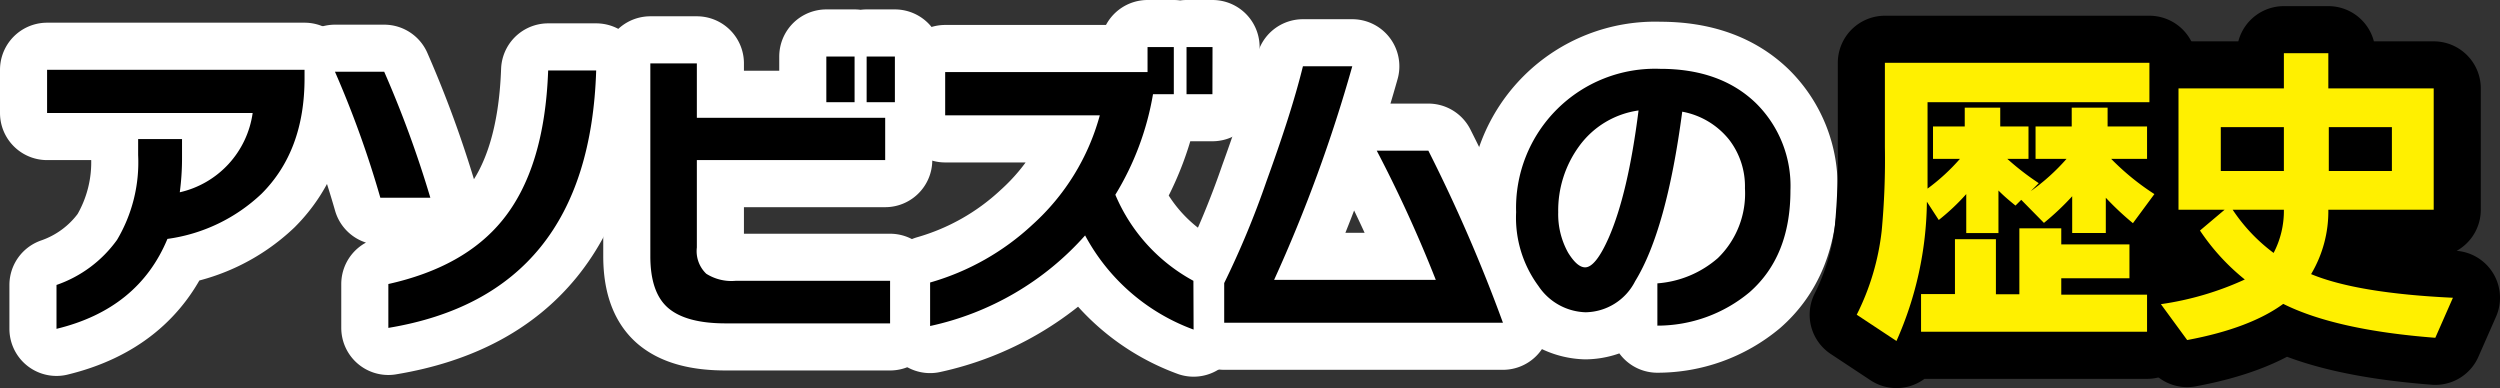
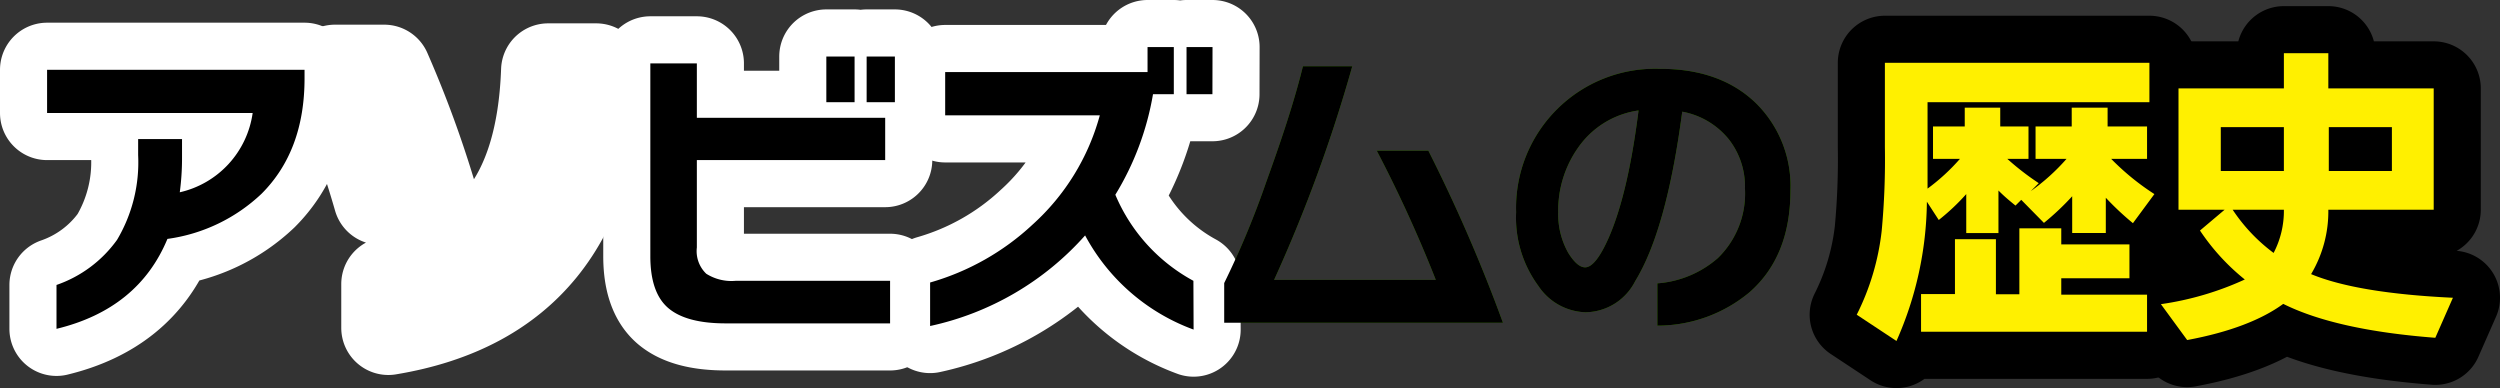
<svg xmlns="http://www.w3.org/2000/svg" viewBox="0 0 265.48 41.21">
  <rect x="0" y="0" width="265.48" height="41.21" fill="#333333" stroke="none" />
  <defs>
    <style>.cls-1{fill:#449700;}.cls-2,.cls-4{fill:none;stroke-linejoin:round;stroke-width:10px;}.cls-2{stroke:#fff;}.cls-3{fill:#de0064;}.cls-4{stroke:#000;}.cls-5{fill:#fff000;}</style>
  </defs>
  <g id="レイヤー_2" data-name="レイヤー 2">
    <g id="CONTENTS">
      <path class="cls-1" d="M32.34,8.33q0,7.68-4.56,12.24a18.08,18.08,0,0,1-10,4.8Q14.69,32.81,6,34.92V30.26a13.21,13.21,0,0,0,6.43-4.79,16.12,16.12,0,0,0,2.24-9v-1.7h4.66v1.94a27.22,27.22,0,0,1-.24,3.71A10.07,10.07,0,0,0,26.83,12H5V7.41H32.34Z" />
      <path class="cls-1" d="M45.7,21H40.39A106.74,106.74,0,0,0,35.57,7.62H40.8A115.34,115.34,0,0,1,45.7,21ZM63.31,7.48q-.75,23.81-22.07,27.34V30.16q8.07-1.8,12.11-6.77,4.49-5.51,4.86-15.91Z" />
      <path class="cls-1" d="M94.52,34.34H77.05q-4.18,0-6.09-1.63c-1.27-1.09-1.9-2.92-1.9-5.51V6.73H74v5.78H94V17H74v9.28a3.32,3.32,0,0,0,1,2.79,5,5,0,0,0,3.12.75H94.52ZM90.75,10.85h-3V6h3Zm4.28,0h-3V6h3Z" />
      <path class="cls-1" d="M126.75,35a21.43,21.43,0,0,1-11.52-10,30.67,30.67,0,0,1-16.46,9.62V30a26.7,26.7,0,0,0,10.88-6.15,24.16,24.16,0,0,0,7.14-11.6H100.37V7.65h21.49V5h2.79v5h-2.21a30.09,30.09,0,0,1-4,10.68,18.6,18.6,0,0,0,8.29,9.14Zm2-25H126V5h2.76Z" />
      <path class="cls-1" d="M159.6,34.27H130V30.06a94.42,94.42,0,0,0,4.49-10.81c1.67-4.61,3-8.67,3.87-12.21h5.24a157.85,157.85,0,0,1-8.3,22.68h17.17A140.71,140.71,0,0,0,146.2,16h5.48A168.37,168.37,0,0,1,159.6,34.27Z" />
      <path class="cls-1" d="M190.13,20.23q0,7-4.35,10.81A15.27,15.27,0,0,1,176,34.58V30.09a11,11,0,0,0,6.42-2.68A9.56,9.56,0,0,0,185.3,20a8.12,8.12,0,0,0-1.66-5.14,8.28,8.28,0,0,0-5-3q-1.66,12.57-5,18a6,6,0,0,1-5.27,3.3,6.24,6.24,0,0,1-5-2.79A12.22,12.22,0,0,1,161,22.54a14.77,14.77,0,0,1,15.3-15.23q6.39,0,10.16,3.64A12.34,12.34,0,0,1,190.13,20.23ZM174,11.73a9.41,9.41,0,0,0-6.32,3.81,11.58,11.58,0,0,0-2.21,7,8.37,8.37,0,0,0,1.05,4.29c.62,1,1.22,1.56,1.81,1.56.74,0,1.58-1.05,2.51-3.16Q172.89,20.54,174,11.73Z" />
      <path class="cls-2" d="M32.34,8.33q0,7.68-4.56,12.24a18.08,18.08,0,0,1-10,4.8Q14.69,32.81,6,34.92V30.26a13.21,13.21,0,0,0,6.43-4.79,16.12,16.12,0,0,0,2.24-9v-1.7h4.66v1.94a27.22,27.22,0,0,1-.24,3.71A10.07,10.07,0,0,0,26.83,12H5V7.41H32.34Z" />
      <path class="cls-2" d="M45.7,21H40.39A106.74,106.74,0,0,0,35.57,7.62H40.8A115.34,115.34,0,0,1,45.7,21ZM63.31,7.48q-.75,23.81-22.07,27.34V30.16q8.07-1.8,12.11-6.77,4.49-5.51,4.86-15.91Z" />
      <path class="cls-2" d="M94.52,34.34H77.05q-4.18,0-6.09-1.63c-1.27-1.09-1.9-2.92-1.9-5.51V6.73H74v5.78H94V17H74v9.28a3.32,3.32,0,0,0,1,2.79,5,5,0,0,0,3.12.75H94.52ZM90.75,10.85h-3V6h3Zm4.28,0h-3V6h3Z" />
      <path class="cls-2" d="M126.75,35a21.43,21.43,0,0,1-11.52-10,30.67,30.67,0,0,1-16.46,9.62V30a26.7,26.7,0,0,0,10.88-6.15,24.16,24.16,0,0,0,7.14-11.6H100.37V7.65h21.49V5h2.79v5h-2.21a30.09,30.09,0,0,1-4,10.68,18.6,18.6,0,0,0,8.29,9.14Zm2-25H126V5h2.76Z" />
-       <path class="cls-2" d="M159.6,34.27H130V30.06a94.42,94.42,0,0,0,4.49-10.81c1.67-4.61,3-8.67,3.87-12.21h5.24a157.85,157.85,0,0,1-8.3,22.68h17.17A140.71,140.71,0,0,0,146.2,16h5.48A168.37,168.37,0,0,1,159.6,34.27Z" />
-       <path class="cls-2" d="M190.13,20.23q0,7-4.35,10.81A15.27,15.27,0,0,1,176,34.58V30.09a11,11,0,0,0,6.42-2.68A9.56,9.56,0,0,0,185.3,20a8.12,8.12,0,0,0-1.66-5.14,8.28,8.28,0,0,0-5-3q-1.66,12.57-5,18a6,6,0,0,1-5.27,3.3,6.24,6.24,0,0,1-5-2.79A12.22,12.22,0,0,1,161,22.54a14.77,14.77,0,0,1,15.3-15.23q6.39,0,10.16,3.64A12.34,12.34,0,0,1,190.13,20.23ZM174,11.73a9.41,9.41,0,0,0-6.32,3.81,11.58,11.58,0,0,0-2.21,7,8.37,8.37,0,0,0,1.05,4.29c.62,1,1.22,1.56,1.81,1.56.74,0,1.58-1.05,2.51-3.16Q172.89,20.54,174,11.73Z" />
      <path d="M32.34,8.33q0,7.68-4.56,12.24a18.08,18.08,0,0,1-10,4.8Q14.69,32.81,6,34.92V30.26a13.21,13.21,0,0,0,6.43-4.79,16.12,16.12,0,0,0,2.24-9v-1.7h4.66v1.94a27.22,27.22,0,0,1-.24,3.71A10.07,10.07,0,0,0,26.83,12H5V7.41H32.34Z" />
-       <path d="M45.7,21H40.39A106.74,106.74,0,0,0,35.57,7.62H40.8A115.34,115.34,0,0,1,45.7,21ZM63.31,7.48q-.75,23.81-22.07,27.34V30.16q8.07-1.8,12.11-6.77,4.49-5.51,4.86-15.91Z" />
      <path d="M94.52,34.34H77.05q-4.18,0-6.09-1.63c-1.27-1.09-1.9-2.92-1.9-5.51V6.73H74v5.78H94V17H74v9.28a3.32,3.32,0,0,0,1,2.79,5,5,0,0,0,3.12.75H94.52ZM90.75,10.85h-3V6h3Zm4.28,0h-3V6h3Z" />
      <path d="M126.75,35a21.43,21.43,0,0,1-11.52-10,30.67,30.67,0,0,1-16.46,9.62V30a26.7,26.7,0,0,0,10.88-6.15,24.16,24.16,0,0,0,7.14-11.6H100.37V7.65h21.49V5h2.79v5h-2.21a30.09,30.09,0,0,1-4,10.68,18.6,18.6,0,0,0,8.29,9.14Zm2-25H126V5h2.76Z" />
      <path d="M159.6,34.27H130V30.06a94.42,94.42,0,0,0,4.49-10.81c1.67-4.61,3-8.67,3.87-12.21h5.24a157.85,157.85,0,0,1-8.3,22.68h17.17A140.71,140.71,0,0,0,146.2,16h5.48A168.37,168.37,0,0,1,159.6,34.27Z" />
      <path d="M190.13,20.23q0,7-4.35,10.81A15.27,15.27,0,0,1,176,34.58V30.09a11,11,0,0,0,6.42-2.68A9.56,9.56,0,0,0,185.3,20a8.12,8.12,0,0,0-1.66-5.14,8.28,8.28,0,0,0-5-3q-1.66,12.57-5,18a6,6,0,0,1-5.27,3.3,6.24,6.24,0,0,1-5-2.79A12.22,12.22,0,0,1,161,22.54a14.77,14.77,0,0,1,15.3-15.23q6.39,0,10.16,3.64A12.34,12.34,0,0,1,190.13,20.23ZM174,11.73a9.41,9.41,0,0,0-6.32,3.81,11.58,11.58,0,0,0-2.21,7,8.37,8.37,0,0,0,1.05,4.29c.62,1,1.22,1.56,1.81,1.56.74,0,1.58-1.05,2.51-3.16Q172.89,20.54,174,11.73Z" />
-       <path class="cls-3" d="M208.8,20.61a22.74,22.74,0,0,1-2.92,2.75l-1.26-1.94a37.17,37.17,0,0,1-3.23,14.79l-4.22-2.79a26.32,26.32,0,0,0,2.65-8.9,81.42,81.42,0,0,0,.34-8.91V6.67h28.09v4.18H204.69V16.7c0,1.15,0,2.26,0,3.33a21.41,21.41,0,0,0,3.44-3.16h-2.86V13.43h3.37v-2h3.77v2h3v3.44h-2.25a28.06,28.06,0,0,0,3.34,2.58l-.85.85a22.1,22.1,0,0,0,3.8-3.43h-3.29V13.43h3.84v-2h3.81v2H228v3.44h-3.81a26.4,26.4,0,0,0,4.59,3.74l-2.28,3.09A30.14,30.14,0,0,1,223.62,21v3.74h-3.57V20.84a27.88,27.88,0,0,1-3,2.83l-2.41-2.45-.61.61c-.62-.5-1.22-1-1.81-1.6v4.52H208.8ZM228,35.23h-24v-4h3.6V25.4h4.35v5.85h2.49v-7h4.45v1.7h7.24v3.6h-7.24v1.74H228Z" />
      <path class="cls-3" d="M247.25,22.27a13,13,0,0,1-1.83,6.84c3.28,1.36,8.31,2.19,15.06,2.51l-1.87,4.25q-10.55-.81-16.15-3.6c-2.27,1.67-5.67,3-10.2,3.84l-2.79-3.81a32.27,32.27,0,0,0,8.91-2.62,23.1,23.1,0,0,1-4.76-5.2l2.62-2.21h-4.9V9.39h11.19V5.65h4.72V9.39h11.19V22.27Zm-4.72-8.77h-6.7v4.66h6.7Zm-1.09,13.36a9.65,9.65,0,0,0,1.09-4.59h-5.44A18.32,18.32,0,0,0,241.44,26.86ZM254,18.16V13.5h-6.7v4.66Z" />
      <path class="cls-4" d="M208.8,20.61a22.74,22.74,0,0,1-2.92,2.75l-1.26-1.94a37.17,37.17,0,0,1-3.23,14.79l-4.22-2.79a26.32,26.32,0,0,0,2.65-8.9,81.42,81.42,0,0,0,.34-8.91V6.67h28.09v4.18H204.69V16.7c0,1.15,0,2.26,0,3.33a21.41,21.41,0,0,0,3.44-3.16h-2.86V13.43h3.37v-2h3.77v2h3v3.44h-2.25a28.06,28.06,0,0,0,3.34,2.58l-.85.85a22.1,22.1,0,0,0,3.8-3.43h-3.29V13.43h3.84v-2h3.81v2H228v3.44h-3.81a26.4,26.4,0,0,0,4.59,3.74l-2.28,3.09A30.14,30.14,0,0,1,223.62,21v3.74h-3.57V20.84a27.88,27.88,0,0,1-3,2.83l-2.41-2.45-.61.61c-.62-.5-1.22-1-1.81-1.6v4.52H208.8ZM228,35.23h-24v-4h3.6V25.4h4.35v5.85h2.49v-7h4.45v1.7h7.24v3.6h-7.24v1.74H228Z" />
      <path class="cls-4" d="M247.25,22.27a13,13,0,0,1-1.83,6.84c3.28,1.36,8.31,2.19,15.06,2.51l-1.87,4.25q-10.55-.81-16.15-3.6c-2.27,1.67-5.67,3-10.2,3.84l-2.79-3.81a32.27,32.27,0,0,0,8.91-2.62,23.1,23.1,0,0,1-4.76-5.2l2.62-2.21h-4.9V9.39h11.19V5.65h4.72V9.39h11.19V22.27Zm-4.72-8.77h-6.7v4.66h6.7Zm-1.09,13.36a9.65,9.65,0,0,0,1.09-4.59h-5.44A18.32,18.32,0,0,0,241.44,26.86ZM254,18.16V13.5h-6.7v4.66Z" />
      <path class="cls-5" d="M208.8,20.61a22.74,22.74,0,0,1-2.92,2.75l-1.26-1.94a37.17,37.17,0,0,1-3.23,14.79l-4.22-2.79a26.32,26.32,0,0,0,2.65-8.9,81.42,81.42,0,0,0,.34-8.91V6.67h28.09v4.18H204.69V16.7c0,1.15,0,2.26,0,3.33a21.41,21.41,0,0,0,3.44-3.16h-2.86V13.43h3.37v-2h3.77v2h3v3.44h-2.25a28.06,28.06,0,0,0,3.34,2.58l-.85.85a22.1,22.1,0,0,0,3.8-3.43h-3.29V13.43h3.84v-2h3.81v2H228v3.44h-3.81a26.4,26.4,0,0,0,4.59,3.74l-2.28,3.09A30.14,30.14,0,0,1,223.62,21v3.74h-3.57V20.84a27.88,27.88,0,0,1-3,2.83l-2.41-2.45-.61.61c-.62-.5-1.22-1-1.81-1.6v4.52H208.8ZM228,35.23h-24v-4h3.6V25.4h4.35v5.85h2.49v-7h4.45v1.7h7.24v3.6h-7.24v1.74H228Z" />
      <path class="cls-5" d="M247.25,22.27a13,13,0,0,1-1.83,6.84c3.28,1.36,8.31,2.19,15.06,2.51l-1.87,4.25q-10.55-.81-16.15-3.6c-2.27,1.67-5.67,3-10.2,3.84l-2.79-3.81a32.27,32.27,0,0,0,8.91-2.62,23.1,23.1,0,0,1-4.76-5.2l2.62-2.21h-4.9V9.39h11.19V5.65h4.72V9.39h11.19V22.27Zm-4.72-8.77h-6.7v4.66h6.7Zm-1.09,13.36a9.65,9.65,0,0,0,1.09-4.59h-5.44A18.32,18.32,0,0,0,241.44,26.86ZM254,18.16V13.5h-6.7v4.66Z" />
    </g>
  </g>
</svg>